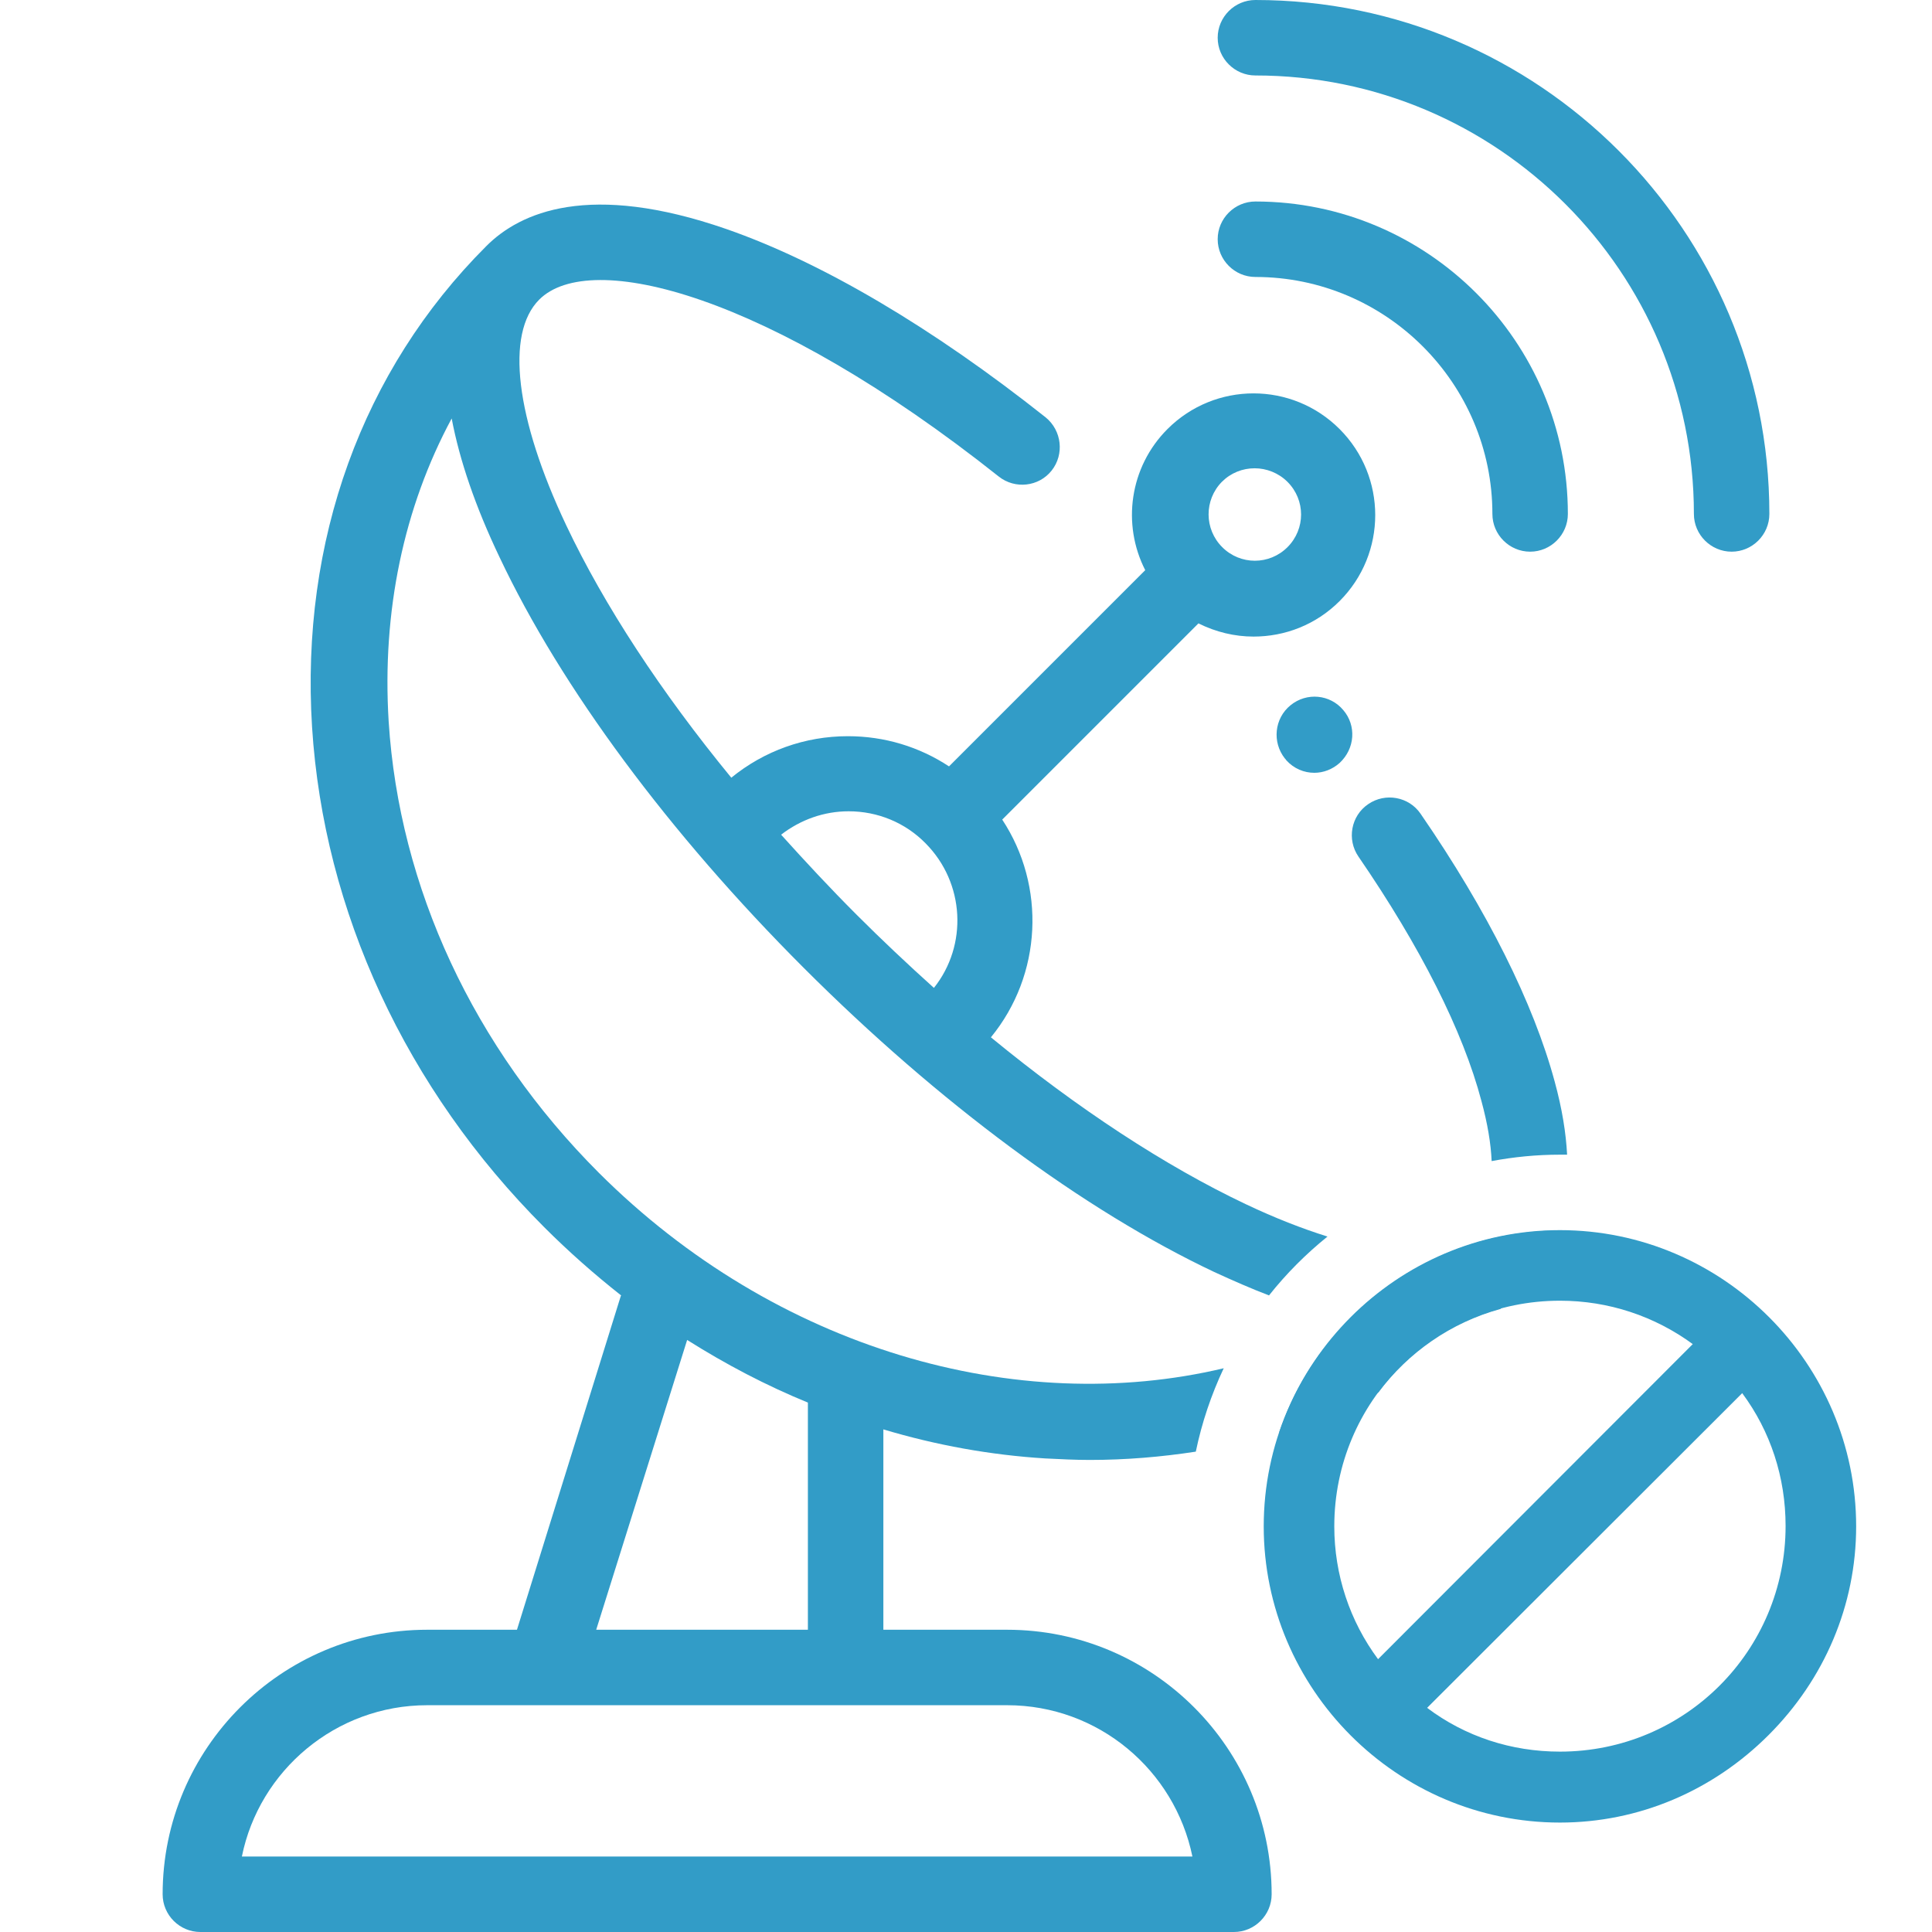
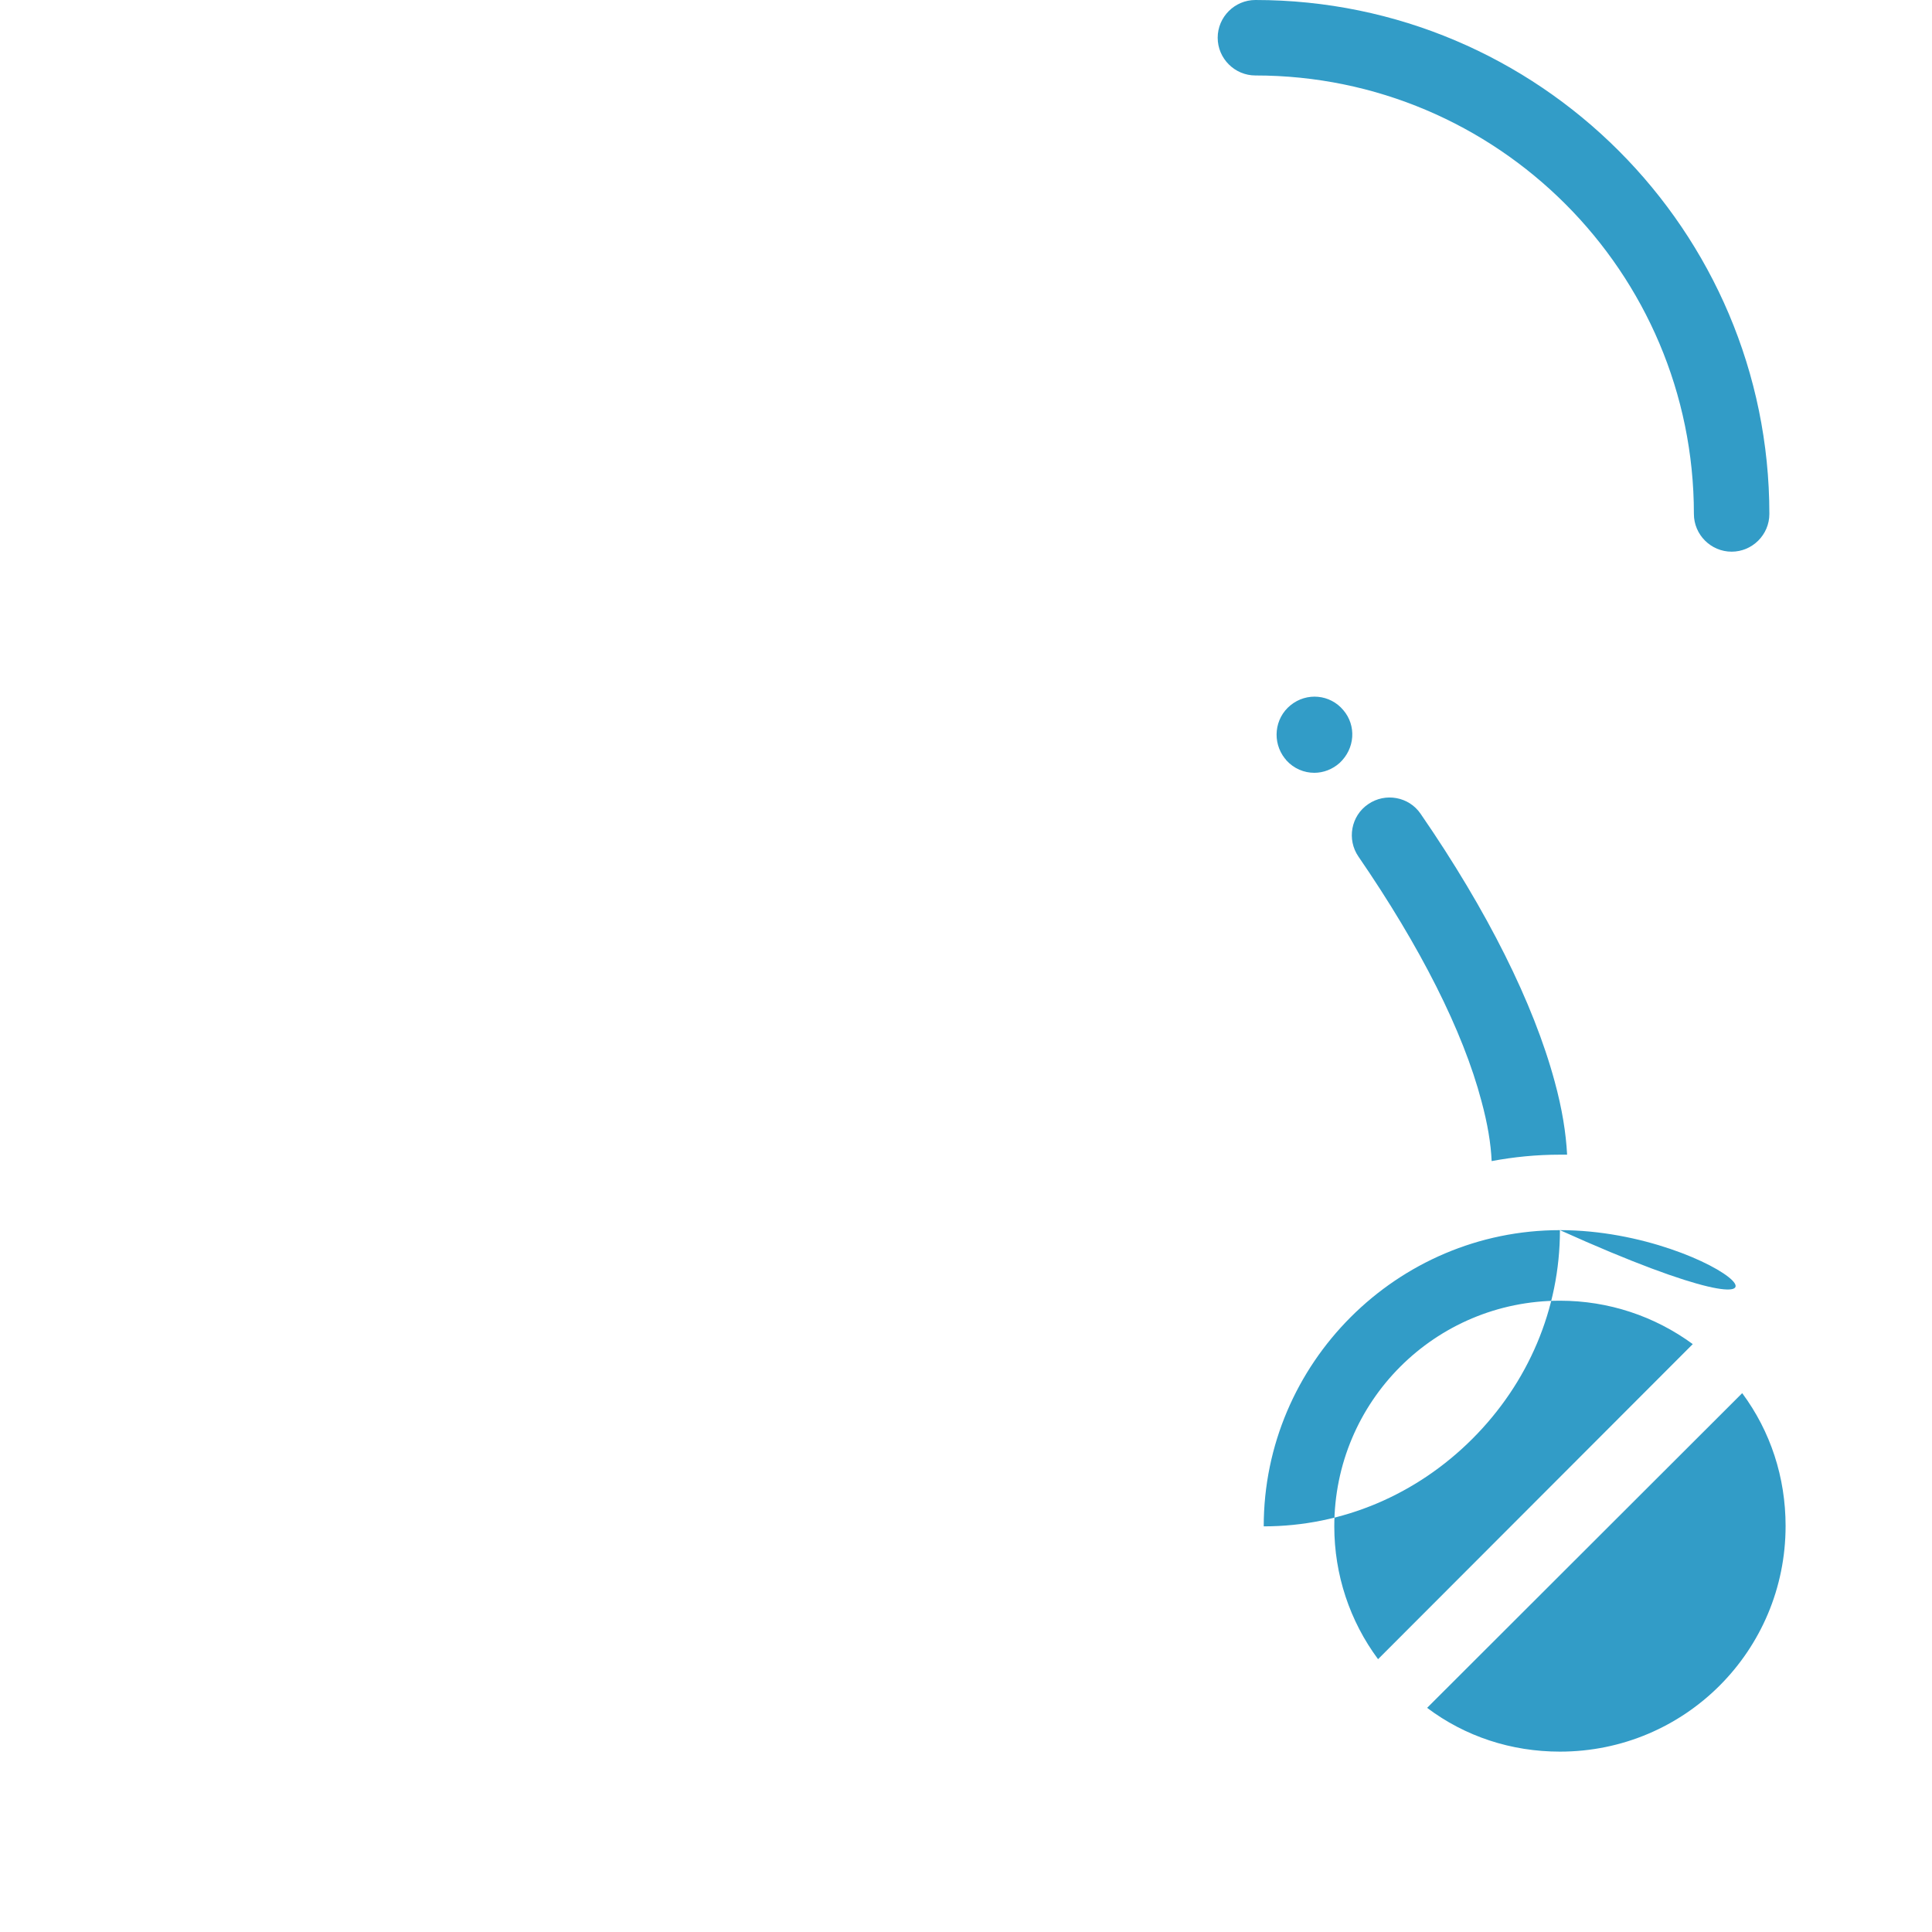
<svg xmlns="http://www.w3.org/2000/svg" id="Capa_1" x="0px" y="0px" viewBox="0 0 512 512" style="enable-background:new 0 0 512 512;" xml:space="preserve">
  <style type="text/css">	.st0{fill:#329CC7;}</style>
  <g>
    <g>
      <path class="st0" d="M356,188.2c-3.5-4.2-9.7-4.8-14-1.3s-4.9,9.8-1.5,14.1c0.1,0.1,0.3,0.3,0.4,0.5c2,2.2,4.7,3.3,7.4,3.3   c2.4,0,4.8-0.9,6.7-2.6C359.1,198.4,359.5,192.3,356,188.2z" />
    </g>
  </g>
  <g>
    <g>
-       <path class="st0" d="M332.7,53.4c-5.5,0-10,4.5-10,10s4.5,10,10,10c34.6,0,62.8,28.2,62.8,62.8c0,5.5,4.5,10,10,10s10-4.5,10-10   C415.5,90.5,378.3,53.4,332.7,53.4z" />
-     </g>
+       </g>
  </g>
  <g>
    <g>
      <path class="st0" d="M332.7,0c-5.5,0-10,4.5-10,10s4.5,10,10,10c64.1,0,116.2,52.1,116.2,116.2c0,5.5,4.5,10,10,10s10-4.5,10-10   C468.9,61.1,407.8,0,332.7,0z" />
    </g>
  </g>
  <g>
-     <path class="st0" d="M339,379.6c9.1-2.8,17.9-6.3,26.3-10.6c7.9-10.6,19.2-18.5,32.3-22.1c2.3-2.1,4.6-4.2,6.8-6.4  c3.3-3.3,6.5-7.9,8.7-14.4c-21.7,0.1-41.3,9.1-55.5,23.5c0.3,0.1,0.7,0.1,1,0.2c-0.8,0.4-1.5,0.8-2.3,1.2  C348.6,359,342.6,368.8,339,379.6z" />
    <path class="st0" d="M360,227c16.4,23.9,27.7,46.2,32.6,64.8c1.6,5.9,2.5,11.2,2.7,15.9c5.9-1.1,11.9-1.7,18.1-1.7  c0.6,0,1.3,0,1.9,0c-0.3-5.7-1.3-12.1-3.3-19.4c-5.6-20.7-17.8-45.2-35.5-70.9c-3.1-4.6-9.4-5.7-13.9-2.6  C358,216.2,356.9,222.5,360,227z" />
-     <path class="st0" d="M266.9,431.9h-32.8v-53.1c14,4.2,28.4,6.8,42.9,7.7c4,0.2,7.9,0.4,11.8,0.4c9.6,0,19-0.8,28.1-2.2  c1.6-7.7,4.1-15.1,7.4-22.1c-54.7,13-118.6-4.9-165.6-51.8c-33.2-33.2-52.9-75.6-55.7-119.6c-1.8-29.2,4-56.7,16.7-80.3  c2.1,11.1,6.3,23.4,12.7,36.8c16.3,34.5,44.9,73.1,80.6,108.8s74.3,64.3,108.8,80.6c5,2.3,9.8,4.4,14.5,6.2  c4.6-5.8,9.8-11,15.5-15.6c-6.7-2.1-13.9-4.9-21.7-8.6c-21.3-10.1-44.5-25.3-67.5-44.2c13.6-16.6,14.6-40.1,3-57.7l52-52  c4.6,2.3,9.6,3.5,14.6,3.5c8.3,0,16.5-3.1,22.8-9.4c12.6-12.6,12.6-33,0-45.6c-12.6-12.6-33-12.6-45.6,0  c-10.1,10.1-12.1,25.3-5.9,37.4l-52,52c-7.9-5.2-17.1-8-26.8-8c-11.4,0-22.2,3.9-30.9,11c-18.7-22.8-33.7-45.7-43.7-66.8  c-13.5-28.5-16.2-50.9-7.2-59.9c13.5-13.5,60.7-1.6,121.8,46.9c4.3,3.4,10.6,2.7,14-1.6c3.4-4.3,2.7-10.6-1.6-14.1  c-30-23.8-59.3-41.1-84.6-49.9c-36.3-12.6-54.7-4.5-63.7,4.6c-32.8,32.8-49.2,78-46.1,127.4c3.1,48.8,24.9,95.9,61.5,132.5  c6.5,6.5,13.3,12.5,20.4,18.1c0,0.1-0.1,0.1-0.1,0.2L137,431.9h-23.8c-38.6,0-70.1,31.4-70.1,70.1c0,5.5,4.5,10,10,10H327  c5.5,0,10-4.5,10-10C337,463.4,305.6,431.9,266.9,431.9z M323.8,127.7c2.4-2.4,5.5-3.6,8.7-3.6c3.1,0,6.3,1.2,8.7,3.6  c4.8,4.8,4.8,12.5,0,17.3c-4.8,4.8-12.5,4.8-17.3,0C319.1,140.2,319.1,132.5,323.8,127.7z M224.9,215c7.7,0,15,3,20.4,8.5  c10.4,10.5,11.2,27,2.2,38.3c-6.9-6.2-13.8-12.7-20.5-19.4c-7-7-13.6-14.1-20-21.2C212.2,217.2,218.4,215,224.9,215z M182.1,355.1  c10.3,6.5,21,12.1,32,16.6v60.2H158L182.1,355.1z M64.1,492c4.6-22.8,24.9-40.1,49.1-40.1h153.7c24.2,0,44.4,17.2,49.1,40.1H64.1z" />
  </g>
-   <path class="st0" d="M413.4,326c-43.2,0-78.5,35.3-78.5,78.5c0,43,35.2,78.5,78.5,78.5c20.9,0,40.5-8.4,55.3-23.2 s23.2-34.4,23.2-55.3C491.9,361.4,456.6,326,413.4,326z M353.6,404.5c0-33.1,26.7-59.8,59.8-59.8c12.9,0,25.1,4.1,35.2,11.5 l-83.4,83.5C357.7,429.6,353.6,417.3,353.6,404.5z M413.4,464.2c-12.9,0-25.1-4-35.2-11.6l83.5-83.4c7.5,10.1,11.5,22.3,11.5,35.2 C473.2,437.5,446.5,464.2,413.4,464.2z" />
+   <path class="st0" d="M413.4,326c-43.2,0-78.5,35.3-78.5,78.5c20.9,0,40.5-8.4,55.3-23.2 s23.2-34.4,23.2-55.3C491.9,361.4,456.6,326,413.4,326z M353.6,404.5c0-33.1,26.7-59.8,59.8-59.8c12.9,0,25.1,4.1,35.2,11.5 l-83.4,83.5C357.7,429.6,353.6,417.3,353.6,404.5z M413.4,464.2c-12.9,0-25.1-4-35.2-11.6l83.5-83.4c7.5,10.1,11.5,22.3,11.5,35.2 C473.2,437.5,446.5,464.2,413.4,464.2z" />
</svg>